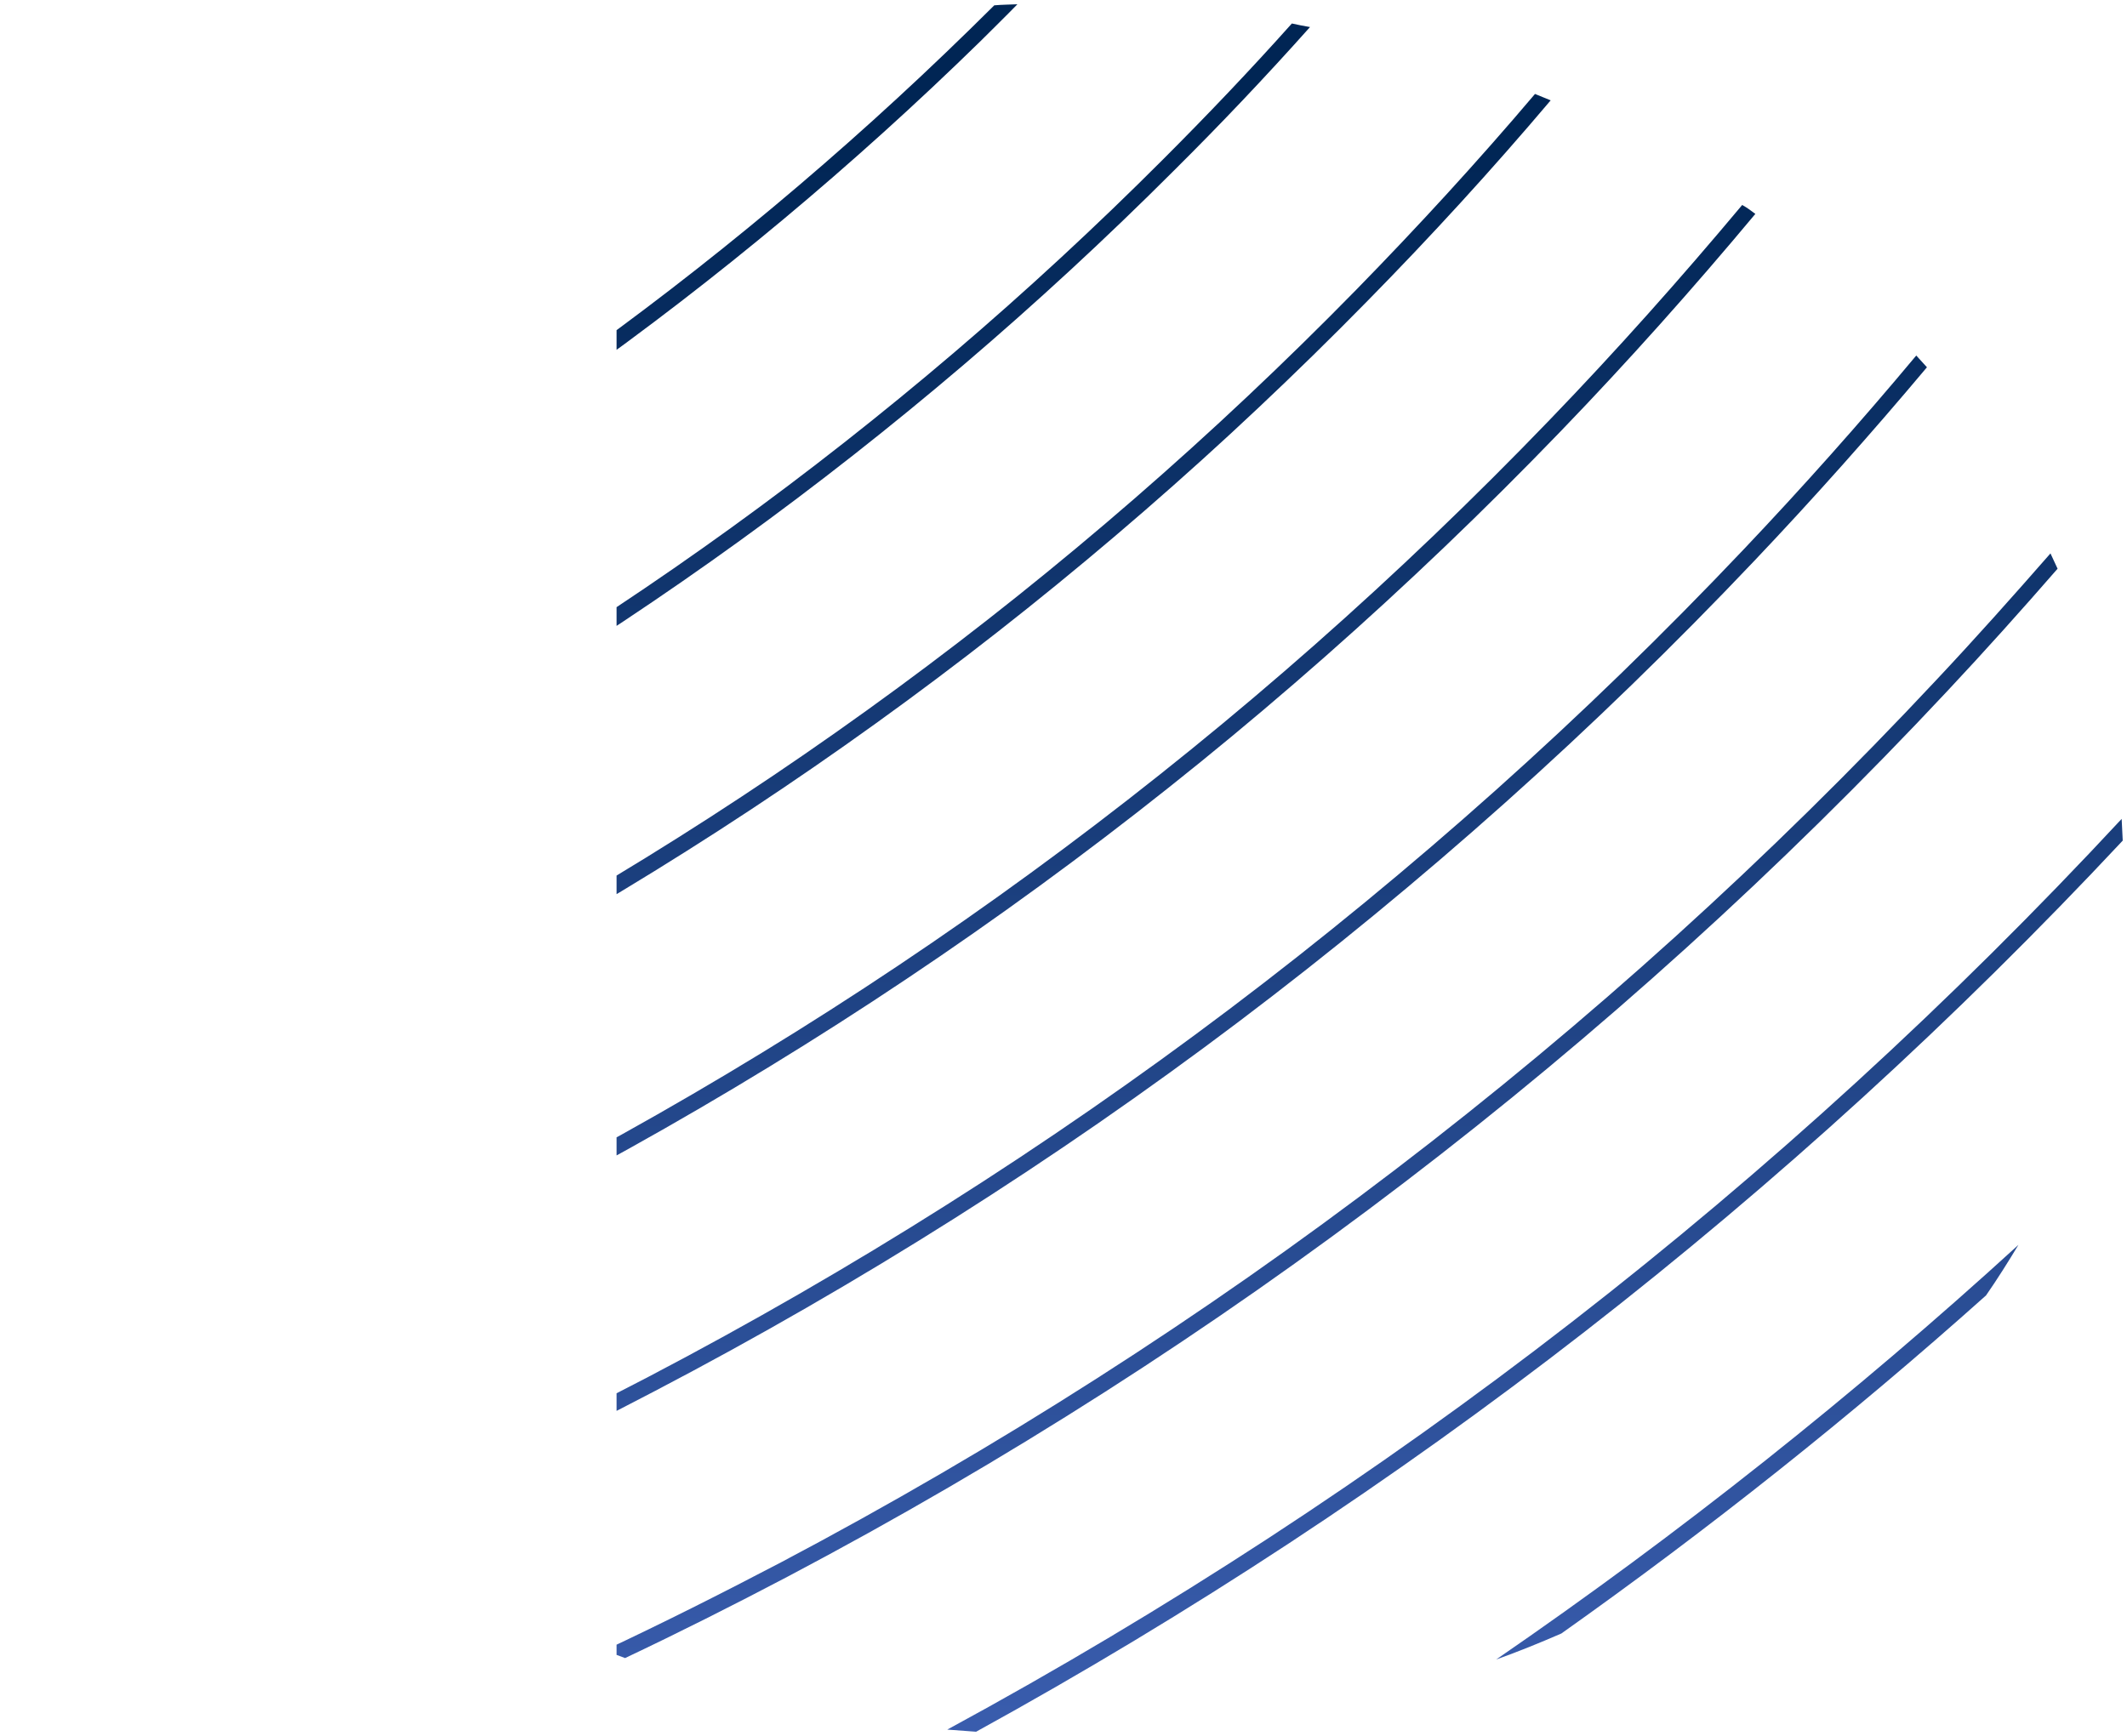
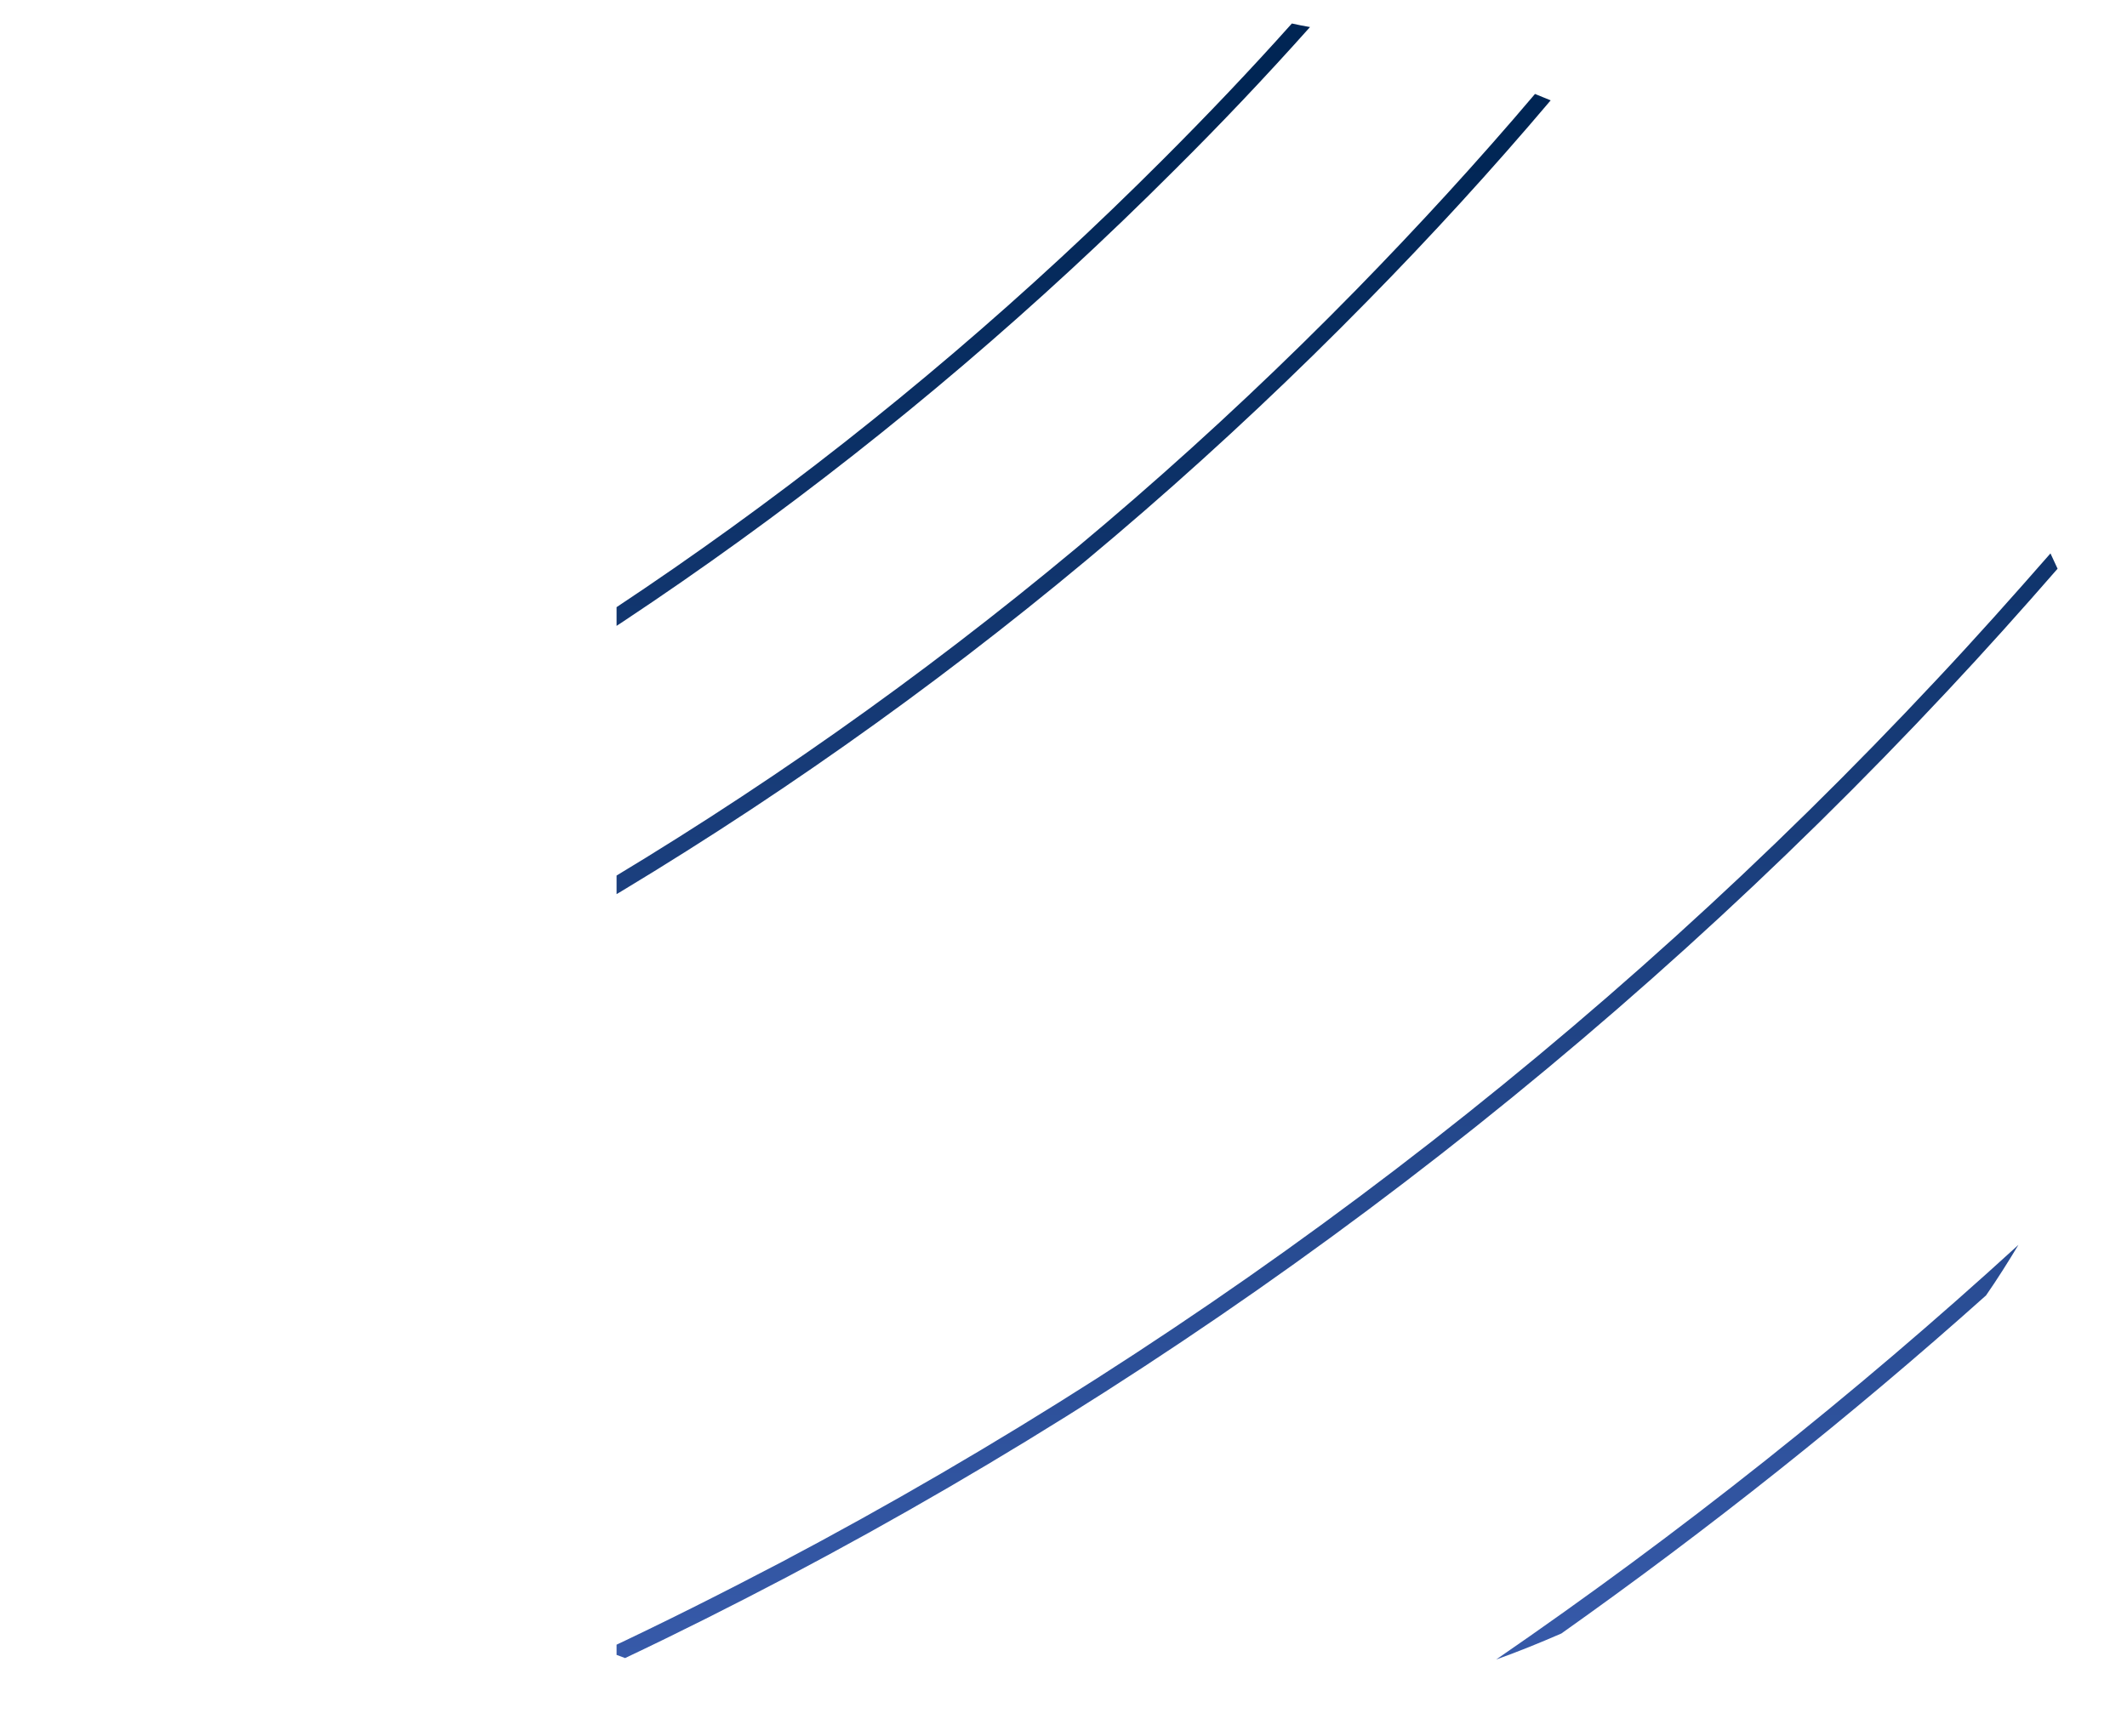
<svg xmlns="http://www.w3.org/2000/svg" xmlns:xlink="http://www.w3.org/1999/xlink" version="1.1" id="Layer_1" x="0px" y="0px" width="597.5px" height="487.8px" viewBox="0 0 597.5 487.8" style="enable-background:new 0 0 597.5 487.8;" xml:space="preserve">
  <style type="text/css">
	.st0{clip-path:url(#SVGID_00000000933850462118584200000014405206665665145258_);}
	.st1{fill:url(#SVGID_00000039820905665259349570000004354330293776215426_);}
	.st2{fill:url(#SVGID_00000041253736892811184060000004843707822309308038_);}
	.st3{fill:url(#SVGID_00000119812022442211211670000014686300834546367360_);}
	.st4{fill:url(#SVGID_00000110441497540831353450000004646733228769045380_);}
	.st5{fill:url(#SVGID_00000062154057772759388560000006599513871586122417_);}
	.st6{fill:url(#SVGID_00000096039539561894066220000013118244463023494541_);}
	.st7{fill:url(#SVGID_00000106132178265693184070000008483859497694051462_);}
	.st8{fill:url(#SVGID_00000003785225558612517840000015340328732252892322_);}
	.st9{fill:url(#SVGID_00000058588683077630518760000016318137915138482617_);}
	.st10{clip-path:url(#SVGID_00000103948146152220471590000007114801821292705946_);}
	.st11{fill:url(#SVGID_00000126293342121141328640000006658509603596085646_);}
	.st12{fill:url(#SVGID_00000170995714278964042430000016047960412503448205_);}
	.st13{fill:url(#SVGID_00000080181879471682598670000007578574490203042745_);}
	.st14{fill:url(#SVGID_00000113324157493639090600000001827094976354863269_);}
	.st15{fill:url(#SVGID_00000008869275988606881600000000718578311278839944_);}
	.st16{fill:url(#SVGID_00000127756477077075045730000018190264922074712992_);}
	.st17{fill:url(#SVGID_00000134232767398335690540000007622353428083857546_);}
	.st18{fill:url(#SVGID_00000047741009311752740530000014941024063554621841_);}
	.st19{fill:url(#SVGID_00000148619158824979328580000007384367349211769264_);}
	.st20{fill:url(#SVGID_00000178922689889502795040000017830128267626922410_);}
	.st21{fill:url(#SVGID_00000162353699455007651280000001002879613439518627_);}
	.st22{fill:url(#SVGID_00000161629322407861402700000003147824541104279692_);}
	.st23{clip-path:url(#SVGID_00000088840947013559901710000016343766153642178696_);}
	.st24{fill:url(#SVGID_00000085930250167925132010000018277081664785220016_);}
	.st25{fill:url(#SVGID_00000143593416492242743710000006804350600179812225_);}
	.st26{fill:url(#SVGID_00000173867733576886031570000007019863406294923923_);}
	.st27{fill:url(#SVGID_00000041982062017710137600000017360014689374336647_);}
	.st28{fill:url(#SVGID_00000093884145549385284360000005897792290802018177_);}
	.st29{fill:url(#SVGID_00000038391898983697722220000011495551265712904625_);}
	.st30{fill:url(#SVGID_00000101069044320031413170000004914803921049873588_);}
	
		.st31{clip-path:url(#SVGID_00000074432143958176063730000005681264964197642158_);fill:url(#SVGID_00000042699085683350920590000003612452201978412937_);}
	.st32{clip-path:url(#SVGID_00000041978024128122177880000005172004187036136891_);}
	.st33{fill:url(#SVGID_00000143608565843832695720000011941741815769513385_);}
	.st34{fill:url(#SVGID_00000120546101907504638320000003553291194189703614_);}
	.st35{fill:url(#SVGID_00000034785344843304657530000004507596455933557906_);}
	.st36{fill:url(#SVGID_00000152253874050320426420000008861351792381834669_);}
	.st37{fill:url(#SVGID_00000047032229656354866410000004818542853408096189_);}
	.st38{fill:url(#SVGID_00000065762888149639679770000012055022501328899988_);}
	.st39{fill:url(#SVGID_00000031198484731106757450000001534519652600833191_);}
	.st40{fill:url(#SVGID_00000152949992485353280810000004251367048147522727_);}
	.st41{fill:url(#SVGID_00000136411274761340582290000003299438755328560278_);}
	.st42{fill:url(#SVGID_00000150820057746106333540000010444071566116385188_);}
	.st43{fill:url(#SVGID_00000131333131167513470820000009018882615691163273_);}
	.st44{fill:url(#SVGID_00000005986837632016858010000014042353336045142200_);}
	.st45{clip-path:url(#SVGID_00000108291917816278319970000009163724412444525715_);}
	.st46{fill:url(#SVGID_00000139265287496084285490000016502471492049895572_);}
	.st47{fill:url(#SVGID_00000028287687139465947870000005341793100122888065_);}
	.st48{fill:url(#SVGID_00000074407209070384773630000005750596281466497713_);}
	.st49{fill:url(#SVGID_00000037656771000015994770000007360309254413091000_);}
	.st50{fill:url(#SVGID_00000124124826678414783250000012269242105126471345_);}
	.st51{fill:url(#SVGID_00000173870117324070346030000005223266040116012206_);}
	.st52{fill:url(#SVGID_00000122716453351836620530000010914237812812667278_);}
	.st53{fill:url(#SVGID_00000096025375444409802130000011643153901331393204_);}
	.st54{fill:url(#SVGID_00000060746573798761731320000013844962441684756411_);}
	.st55{fill:url(#SVGID_00000040536103020162834560000009786299602634421642_);}
	.st56{fill:url(#SVGID_00000159453150278645151850000002689400237136832425_);}
	.st57{clip-path:url(#SVGID_00000148642960913724538360000016354341102955779257_);}
	.st58{fill:url(#SVGID_00000119831469089439465620000006893146484435382452_);}
	.st59{fill:url(#SVGID_00000119808610366391726000000005346227466656801211_);}
	.st60{fill:url(#SVGID_00000157991310608285018410000015346714355624656771_);}
	.st61{fill:url(#SVGID_00000100341408879152938020000014173368174177278609_);}
	.st62{fill:url(#SVGID_00000019673708194825044280000010040131752536830082_);}
	.st63{fill:url(#SVGID_00000013180613640541930900000013928430075536104069_);}
	.st64{fill:url(#SVGID_00000117670479075997294400000013955332206970893729_);}
	.st65{fill:url(#SVGID_00000130618565938399717560000012769494596213987238_);}
	.st66{fill:url(#SVGID_00000070835952085826551610000008927561420949892514_);}
	.st67{fill:url(#SVGID_00000010307722388446962010000009003431900113108384_);}
	.st68{fill:url(#SVGID_00000093861615107136443650000017748399913674286212_);}
	.st69{fill:url(#SVGID_00000134970720481699751200000005507456631618487698_);}
	.st70{fill:url(#SVGID_00000151534851048912837230000007120495688568944279_);}
	.st71{fill:url(#SVGID_00000018197459277441541100000010947313341918420104_);}
	.st72{fill:url(#SVGID_00000142174494326269887940000011298404111769128605_);}
	.st73{fill:url(#SVGID_00000032650650636875842150000001372533741875007164_);}
	.st74{fill:url(#SVGID_00000095327581778834213820000010837531756639180714_);}
	.st75{fill:url(#SVGID_00000154392759360811911450000015072047639332125325_);}
	.st76{fill:url(#SVGID_00000011710264250698282280000013601646362240225977_);}
	.st77{fill:url(#SVGID_00000071528164320444061800000016913749237392494764_);}
	.st78{fill:url(#SVGID_00000139293595204521967680000015998435356037829254_);}
	.st79{fill:url(#SVGID_00000127012922154124392510000006047080807060647317_);}
	.st80{fill:url(#SVGID_00000086674056382350128480000016998785984078977186_);}
	.st81{fill:url(#SVGID_00000061462451189380631200000002989638591983181211_);}
	.st82{fill:url(#SVGID_00000045620399189995513860000006096220054947269032_);}
	.st83{fill:url(#SVGID_00000047045034853008744180000004928671025961892499_);}
	.st84{fill:url(#SVGID_00000039832787053078813780000005325855905437882757_);}
	.st85{fill:url(#SVGID_00000066496442574106158250000007427103819461209745_);}
	.st86{fill:url(#SVGID_00000078723204160062421960000007264193283373460907_);}
	.st87{fill:url(#SVGID_00000173119626698045145680000011671835248851814062_);}
	.st88{fill:url(#SVGID_00000124128269508967474710000014358567254125679539_);}
	.st89{fill:url(#SVGID_00000134231940582092717340000010784861936606673834_);}
	.st90{fill:url(#SVGID_00000135649105741236686970000009637607121423685819_);}
	.st91{fill:url(#SVGID_00000026135395522134214300000004003063949262175394_);}
	.st92{fill:url(#SVGID_00000072984899071856191130000006325702488701784203_);}
	.st93{fill:url(#SVGID_00000069357988168709001520000010340001446158685081_);}
	.st94{fill:url(#SVGID_00000163782875097664974680000009282688300682604693_);}
	.st95{fill:url(#SVGID_00000038400327216362086000000003829464092856915357_);}
	.st96{fill:url(#SVGID_00000051352912670049669770000000852315635964864936_);}
	.st97{fill:url(#SVGID_00000056395921416048359850000000064954019142909601_);}
	.st98{fill:url(#SVGID_00000152971319768766617280000011668718730127342015_);}
	.st99{fill:url(#SVGID_00000100373347788559830650000012144149287333684650_);}
	.st100{fill:url(#SVGID_00000168833469212424211580000007432845771983952314_);}
	.st101{fill:url(#SVGID_00000183208220551896817550000006515649006565574290_);}
	.st102{fill:url(#SVGID_00000100360075627724909490000013971995568103801265_);}
	.st103{fill:url(#SVGID_00000065072191478598326530000006048775216990618768_);}
	.st104{fill:url(#SVGID_00000038390537289304270010000007989897469009777583_);}
	.st105{fill:url(#SVGID_00000039129457155670979470000015728345053306010014_);}
	.st106{fill:url(#SVGID_00000090981922243857993960000004415716187262686134_);}
	.st107{fill:url(#SVGID_00000133525069754816107870000007500771549279350157_);}
	.st108{fill:url(#SVGID_00000118369350993809857240000002815269550692308127_);}
	.st109{fill:url(#SVGID_00000098199967860452893850000009052854172010710161_);}
	.st110{fill:url(#SVGID_00000029014949864665105270000013766002825182145932_);}
	.st111{fill:url(#SVGID_00000147186868377840604600000004409723285698704287_);}
	.st112{fill:url(#SVGID_00000149345372341281991150000018350934752959179176_);}
	.st113{fill:url(#SVGID_00000003787998722530073690000009427959691690554241_);}
	.st114{fill:url(#SVGID_00000145020994313272089520000010832301283920053181_);}
	.st115{fill:url(#SVGID_00000170986284936735987470000003612658187344227478_);}
	.st116{fill:url(#SVGID_00000068674238954482074740000002353575038634747012_);}
	.st117{fill:url(#SVGID_00000012469481024355355820000000997239778356245671_);}
	.st118{fill:url(#SVGID_00000173880981834052726050000013970465510783121590_);}
	.st119{fill:url(#SVGID_00000132090207413247985890000008727466612204151968_);}
	.st120{fill:url(#SVGID_00000171701372150602811410000003184263031602437773_);}
	.st121{fill:url(#SVGID_00000012436742281579766460000014849094109569188754_);}
	.st122{fill:url(#SVGID_00000073679643333084702380000002200266165720202657_);}
	.st123{fill:url(#SVGID_00000173853679013905588910000014829135183272600215_);}
	.st124{clip-path:url(#SVGID_00000155136657670711423660000007994199824710707588_);}
	.st125{fill:url(#SVGID_00000162347870532891562700000002343257452409586309_);}
	.st126{fill:url(#SVGID_00000121241884583957016220000008725559319218240141_);}
	.st127{fill:url(#SVGID_00000049207412158568880430000016703662662245709486_);}
	.st128{fill:url(#SVGID_00000013161847838563437720000010942132014726145471_);}
	.st129{fill:url(#SVGID_00000104667076864129367530000002757740579465331360_);}
	.st130{fill:url(#SVGID_00000040554236619894740930000000155459316288838839_);}
	.st131{fill:url(#SVGID_00000036965988040635178950000010508465618793305497_);}
	.st132{fill:url(#SVGID_00000167358683066595693100000012565894571805362845_);}
	.st133{fill:url(#SVGID_00000047030825478279069430000001556171434762008975_);}
	.st134{fill:url(#SVGID_00000094616835668462662270000010036755133706562961_);}
	.st135{fill:url(#SVGID_00000049900207690432257260000001439978374684231584_);}
	.st136{fill:url(#SVGID_00000070825952390924110770000014315059119378738327_);}
	.st137{fill:url(#SVGID_00000078025901091557264730000000484669945600941973_);}
	.st138{fill:url(#SVGID_00000062187950724212899820000016456269368660210604_);}
	.st139{fill:url(#SVGID_00000108299147662689131080000002882967886612184767_);}
	.st140{fill:url(#SVGID_00000047030865583899382650000010332736984978387338_);}
	.st141{fill:url(#SVGID_00000140011279436074001000000016243870717106104976_);}
	.st142{fill:url(#SVGID_00000047753885174809885640000013322852836615350202_);}
	.st143{fill:url(#SVGID_00000160897280797430336820000011334579264135386303_);}
	.st144{fill:url(#SVGID_00000127738675191358248630000015326711652680206485_);}
	.st145{fill:url(#SVGID_00000151510680098358162510000007807915567759786152_);}
	.st146{fill:url(#SVGID_00000168105772186856455020000000333745453282935485_);}
	.st147{fill:url(#SVGID_00000050643395876046013480000012011624227621152680_);}
	.st148{fill:url(#SVGID_00000024684409987519922730000018100201203413751983_);}
	.st149{fill:url(#SVGID_00000095340388135714150460000011732919200031854726_);}
	.st150{fill:url(#SVGID_00000176028464381594246640000011774568590068906138_);}
	.st151{fill:url(#SVGID_00000171694285788448108600000001253567577929193371_);}
	.st152{fill:url(#SVGID_00000059993764303248628560000001640235715650575755_);}
	.st153{fill:url(#SVGID_00000168832518663664775990000014073956377576431488_);}
	.st154{fill:url(#SVGID_00000086693140564773567770000016058803731104902291_);}
	.st155{fill:url(#SVGID_00000082331413051676198230000000322222500144264078_);}
	.st156{clip-path:url(#SVGID_00000013912840089879420300000011895829649182774148_);}
	.st157{fill:url(#SVGID_00000113329221793595492750000008000861948104537991_);}
	.st158{fill:url(#SVGID_00000016071328569890038480000004495398066342244241_);}
	.st159{fill:url(#SVGID_00000089570828901920206260000013921196084151397261_);}
	.st160{fill:url(#SVGID_00000031182181983104690760000016996077733448236960_);}
	.st161{fill:url(#SVGID_00000173845184093349722910000005660111609423014559_);}
	.st162{fill:url(#SVGID_00000029738627988416238840000002535799963436425894_);}
	.st163{fill:url(#SVGID_00000035501642693266015850000003717936990481898642_);}
	.st164{fill:url(#SVGID_00000138541998872131428540000010190880778829745843_);}
	.st165{fill:url(#SVGID_00000077317857888087182450000009268513167419584407_);}
	.st166{clip-path:url(#SVGID_00000142860008709679990120000001247913804055204524_);}
	.st167{fill:url(#SVGID_00000083768269726965033490000009770756211629389489_);}
	.st168{fill:url(#SVGID_00000033353676024322670010000010684861603277737904_);}
	.st169{fill:url(#SVGID_00000051366122093880001840000004227581495462961042_);}
	.st170{fill:url(#SVGID_00000080199282222284120740000017216277860160952732_);}
	.st171{fill:url(#SVGID_00000103265815539344087820000007574232057010993296_);}
	.st172{fill:url(#SVGID_00000101088740500975600220000012483064074624655794_);}
	.st173{fill:url(#SVGID_00000103951178270562382710000009463740734389637555_);}
	.st174{fill:url(#SVGID_00000124876024409621188480000013275013759919491227_);}
	.st175{fill:url(#SVGID_00000040565283919655158940000008788010010143306886_);}
	.st176{fill:url(#SVGID_00000043438860527171536650000002760438838254534562_);}
	.st177{fill:url(#SVGID_00000111181522036694833050000012026802985275269274_);}
	.st178{fill:url(#SVGID_00000066505759220128029970000014268514086162542248_);}
	.st179{clip-path:url(#SVGID_00000165235583578106715280000009983965951477322175_);}
	.st180{fill:url(#SVGID_00000014634035408319697950000004101884791420658328_);}
	.st181{fill:url(#SVGID_00000044147183413668672660000008380313848384622746_);}
	.st182{fill:url(#SVGID_00000016754762282207921370000008791605525632538803_);}
	.st183{fill:url(#SVGID_00000013898950581700828730000016483941264736921999_);}
	.st184{fill:url(#SVGID_00000042700748130088487130000005847683827012631435_);}
	.st185{fill:url(#SVGID_00000042703997835396084300000015850838950529694099_);}
	.st186{fill:url(#SVGID_00000029724274462335790820000018118082902413029818_);}
	
		.st187{clip-path:url(#SVGID_00000046337044055861869330000000179961122760002470_);fill:url(#SVGID_00000117662973519955606080000012032072867163626627_);}
	.st188{clip-path:url(#SVGID_00000155853733916203786070000014738079238418617223_);}
	.st189{fill:url(#SVGID_00000118371434578081915480000006435012599546939583_);}
	.st190{fill:url(#SVGID_00000171680263034368357920000016905681373944957101_);}
	.st191{fill:url(#SVGID_00000019668343328548910830000006711221674731902881_);}
	.st192{fill:url(#SVGID_00000162350232194286714560000000472019490632434824_);}
	.st193{fill:url(#SVGID_00000003100072258804951400000003809331186018258052_);}
	.st194{fill:url(#SVGID_00000075879016276831680120000016183142068876641964_);}
	.st195{fill:url(#SVGID_00000174569225669493786110000002988615093844880060_);}
	.st196{fill:url(#SVGID_00000071525928206979784890000008808641444748178865_);}
	.st197{fill:url(#SVGID_00000076602316962579861060000015018607535619671736_);}
	.st198{fill:url(#SVGID_00000141448587668006146340000017084032403513029823_);}
	.st199{fill:url(#SVGID_00000048496264647543363680000000322860181523510692_);}
	.st200{fill:url(#SVGID_00000152974907856686711810000015455784700707210428_);}
	.st201{clip-path:url(#SVGID_00000079461949359109394490000000871227621056967094_);}
	.st202{fill:url(#SVGID_00000103970295850852362690000008963206844844571553_);}
	.st203{fill:url(#SVGID_00000000938805843269771040000007977490114870551701_);}
	.st204{fill:url(#SVGID_00000051375199317999694390000012766649087815956107_);}
	.st205{fill:url(#SVGID_00000102520838313387850850000012877700721542745239_);}
	.st206{fill:url(#SVGID_00000114072199999263176070000007122039372287205278_);}
	.st207{fill:url(#SVGID_00000151508450302529355720000010461924352332563589_);}
	.st208{fill:url(#SVGID_00000033344486539294173350000016670538384375814572_);}
	.st209{fill:url(#SVGID_00000036935432125847448280000005062943273649380523_);}
	.st210{fill:url(#SVGID_00000154395751616304236260000000512461409053689786_);}
	.st211{fill:url(#SVGID_00000021822533562458196210000015064141975017895352_);}
	.st212{fill:url(#SVGID_00000168796502008996948220000009636518653901869726_);}
	.st213{clip-path:url(#SVGID_00000148639556788782472490000011196559033790062510_);}
	.st214{fill:url(#SVGID_00000104685237997478180290000012464061258941997245_);}
	.st215{fill:url(#SVGID_00000012452682845125458100000013683210267520162747_);}
	.st216{fill:url(#SVGID_00000085239129390755003230000000755385054971042742_);}
	.st217{fill:url(#SVGID_00000151535324782840460620000007119948744611998623_);}
	.st218{fill:url(#SVGID_00000110432048976043518730000016295142944673769118_);}
	.st219{fill:url(#SVGID_00000050626781019189925240000014735200342461402252_);}
	.st220{fill:url(#SVGID_00000144321713981988000980000001039269191559084474_);}
	.st221{fill:url(#SVGID_00000061463878223281805090000008472915772723496605_);}
	.st222{fill:url(#SVGID_00000132088397380178028980000016969723384550458014_);}
	.st223{fill:url(#SVGID_00000027606961763048574370000001716844771037249712_);}
	.st224{fill:url(#SVGID_00000033328373201080291750000017784802143490166957_);}
	.st225{fill:url(#SVGID_00000159435676586281204710000005999250153711682449_);}
	.st226{fill:url(#SVGID_00000026140123707430033310000003909077057295989410_);}
	.st227{fill:url(#SVGID_00000111898590567996938930000017191774684134116514_);}
	.st228{fill:url(#SVGID_00000003077738508774334860000001865211092192241536_);}
	.st229{fill:url(#SVGID_00000031909523798407514010000012233874600102879394_);}
	.st230{fill:url(#SVGID_00000163041553587913408840000003801200508727914654_);}
	.st231{fill:url(#SVGID_00000005964746855258030830000018318319743249293722_);}
	.st232{fill:url(#SVGID_00000045609820698349496150000016547836293039852457_);}
	.st233{fill:url(#SVGID_00000140016457546969491140000017268500157371075476_);}
	.st234{fill:url(#SVGID_00000158747154556591245650000006961839523243694992_);}
	.st235{fill:url(#SVGID_00000142143948689677313430000015628379347534720684_);}
	.st236{fill:url(#SVGID_00000031170963667337852950000011560635312913299367_);}
	.st237{fill:url(#SVGID_00000133504089644356340910000015828685757162472621_);}
	.st238{fill:url(#SVGID_00000125563822512993875100000013883549319714810516_);}
	.st239{fill:url(#SVGID_00000127738746552698041400000014489099319461289123_);}
	.st240{fill:url(#SVGID_00000049205110508979768060000001416143750258033567_);}
	.st241{fill:url(#SVGID_00000005950846201785490460000014125723805409988499_);}
	.st242{fill:url(#SVGID_00000129169757218091088730000011411934812146868646_);}
	.st243{fill:url(#SVGID_00000133497285605639242910000013577404092662608786_);}
	.st244{fill:url(#SVGID_00000060720051257404746890000003272343725374325413_);}
	.st245{fill:url(#SVGID_00000087404269746390786730000004260457616522466490_);}
	.st246{fill:url(#SVGID_00000122698651306923193160000009114594416747953081_);}
	.st247{fill:url(#SVGID_00000090271334987563034370000006402437879361578171_);}
	.st248{fill:url(#SVGID_00000057847971887849571010000016015754961445129865_);}
	.st249{fill:url(#SVGID_00000005234214542440092300000015866326433578562478_);}
	.st250{fill:url(#SVGID_00000070103860423803649260000000242466620002661791_);}
	.st251{fill:url(#SVGID_00000001660785323530467980000010562140625013690813_);}
	.st252{fill:url(#SVGID_00000053529199532540758910000005019181090997846656_);}
	.st253{fill:url(#SVGID_00000016058694548686506720000017064916821255637182_);}
	.st254{fill:url(#SVGID_00000129204305659908022630000013281320742882766237_);}
	.st255{fill:url(#SVGID_00000100378551729969577020000007071378609380520378_);}
	.st256{fill:url(#SVGID_00000142176246801060526850000005241955350426240667_);}
	.st257{fill:url(#SVGID_00000101069676559032975730000002446080914143093121_);}
	.st258{fill:url(#SVGID_00000127030832868705798900000000401213437754397351_);}
	.st259{fill:url(#SVGID_00000047052022683997255170000017262051826937608065_);}
	.st260{fill:url(#SVGID_00000023266167963474956120000000045457615296961430_);}
	.st261{fill:url(#SVGID_00000148628509319813963010000015978976120853113741_);}
	.st262{fill:url(#SVGID_00000100346447760370846440000002139300435365585086_);}
	.st263{fill:url(#SVGID_00000067929510122886647420000005360683523316964519_);}
	.st264{fill:url(#SVGID_00000129204490669320566160000011170619979777069502_);}
	.st265{fill:url(#SVGID_00000089537665113488182000000013469063155906405786_);}
	.st266{fill:url(#SVGID_00000109005203162667249690000009835438739219218560_);}
	.st267{fill:url(#SVGID_00000162336374785488943150000014885916043060555434_);}
	.st268{fill:url(#SVGID_00000179648039880962301740000017639575267427475586_);}
	.st269{fill:url(#SVGID_00000124851815314448896070000012555565064290902704_);}
	.st270{fill:url(#SVGID_00000026123860598289473660000015692285987299185575_);}
	.st271{fill:url(#SVGID_00000178177976252780708930000015170671369477158796_);}
	.st272{fill:url(#SVGID_00000129900195289991380050000016588247918294925737_);}
	.st273{fill:url(#SVGID_00000115495525774699626090000017279139124903452591_);}
	.st274{fill:url(#SVGID_00000034791727323162064390000003138074591145536670_);}
	.st275{fill:url(#SVGID_00000027603045156015928460000009045965831597874588_);}
	.st276{fill:url(#SVGID_00000071554901532011466690000016730264283567960963_);}
	.st277{fill:url(#SVGID_00000080184615042662546140000002184574562340522173_);}
	.st278{fill:url(#SVGID_00000100341558164544577370000010288345712213901706_);}
	.st279{fill:url(#SVGID_00000042725578803357082030000017137027518998333356_);}
	.st280{clip-path:url(#SVGID_00000105406024402564681840000009765190498932773562_);}
	.st281{fill:url(#SVGID_00000016048724991740644790000000807575496645079707_);}
	.st282{fill:url(#SVGID_00000126291238603000114870000006539479064465196450_);}
	.st283{fill:url(#SVGID_00000025427284625320174140000018016140586732659883_);}
	.st284{fill:url(#SVGID_00000102511049333261247980000002641286770235882658_);}
	.st285{fill:url(#SVGID_00000083793302524272557520000000864893571237491331_);}
	.st286{fill:url(#SVGID_00000106126155300906646720000010075463081151307167_);}
	.st287{fill:url(#SVGID_00000063620329853562682720000015821543018845356419_);}
	.st288{fill:url(#SVGID_00000098207649030830849720000016595754303951735450_);}
	.st289{fill:url(#SVGID_00000018224131611633377190000013122363722231904928_);}
	.st290{fill:url(#SVGID_00000051341652965285887060000000694524721613133467_);}
	.st291{fill:url(#SVGID_00000106131941416579621180000005452944112143062431_);}
	.st292{fill:url(#SVGID_00000026871663728698037490000006609644766897350535_);}
	.st293{fill:url(#SVGID_00000143612733800512563890000013450367885072608425_);}
	.st294{fill:url(#SVGID_00000044896039154512382280000014017696581148648583_);}
	.st295{fill:url(#SVGID_00000041991211568998007830000012225277714263439003_);}
	.st296{fill:url(#SVGID_00000099655894776446931250000017307788709050317187_);}
	.st297{fill:url(#SVGID_00000158010342799534706500000010770341378857889153_);}
	.st298{fill:url(#SVGID_00000140728584699025838030000005255071713707503259_);}
	.st299{fill:url(#SVGID_00000123417585177001913620000013418293564340875677_);}
	.st300{fill:url(#SVGID_00000013881497974743376140000016437464434795668128_);}
	.st301{fill:url(#SVGID_00000001635212551165876980000008273823441925797515_);}
	.st302{fill:url(#SVGID_00000033338093991286357070000012823487484133545144_);}
	.st303{fill:url(#SVGID_00000160881574208306332350000004830825830567045545_);}
	.st304{fill:url(#SVGID_00000106846887501961312670000002622021800718749113_);}
	.st305{fill:url(#SVGID_00000031175978536629322270000017802236110362422161_);}
	.st306{fill:url(#SVGID_00000120528839589912029310000017700952976302234535_);}
	.st307{fill:url(#SVGID_00000178907180551493001740000006128956284320745358_);}
	.st308{fill:url(#SVGID_00000016059732405399089490000001832738508120431775_);}
	.st309{fill:url(#SVGID_00000097496910543612880450000009811795187522461069_);}
	.st310{fill:url(#SVGID_00000064335563876982527540000009875790202448146065_);}
	.st311{fill:url(#SVGID_00000044143943605136883120000008363449225082086813_);}
	.st312{clip-path:url(#SVGID_00000074430250132562983150000015613996533692225416_);}
	.st313{fill:url(#SVGID_00000070081329700404335890000018011389676229189252_);}
	.st314{fill:url(#SVGID_00000103258543144041668140000004466552204397324981_);}
	.st315{fill:url(#SVGID_00000111179308697948124510000003856976768170645418_);}
	.st316{fill:url(#SVGID_00000062193309505753714680000012321991608112338360_);}
	.st317{fill:url(#SVGID_00000023249075593035284470000011442258178176444862_);}
	.st318{fill:url(#SVGID_00000135652124462138281650000002702404104281191813_);}
	.st319{fill:url(#SVGID_00000013915128508692613370000012175084940362972845_);}
	.st320{fill:url(#SVGID_00000152948750161212907860000000034504206402519455_);}
	.st321{fill:url(#SVGID_00000051345642283540079540000008354845168396815033_);}
	.st322{clip-path:url(#SVGID_00000128467112451872376140000010222802895399465880_);}
	.st323{fill:url(#SVGID_00000082337066855822777200000018179822937638336906_);}
	.st324{fill:url(#SVGID_00000021108110346147789390000017303073410236352187_);}
	.st325{fill:url(#SVGID_00000171720331357496862490000013254898155643191743_);}
	.st326{fill:url(#SVGID_00000159444380434878491690000012583709081617107332_);}
	.st327{fill:url(#SVGID_00000041268082998991445710000016716643117101478784_);}
	.st328{fill:url(#SVGID_00000033357647144838673080000005410976030710273686_);}
	.st329{fill:url(#SVGID_00000031911265249065668010000013794754899458396847_);}
	.st330{fill:url(#SVGID_00000032622989075815095170000008088293844792873143_);}
	.st331{fill:url(#SVGID_00000030453030657841909660000000713691166998054071_);}
	.st332{fill:url(#SVGID_00000167359028788353428190000013192475079631882912_);}
	.st333{fill:url(#SVGID_00000147900394444099679070000015585990088323677353_);}
	.st334{fill:url(#SVGID_00000074420255771109536760000009553672452622708667_);}
	.st335{clip-path:url(#SVGID_00000000194109345918724960000016418389460177793715_);}
	.st336{fill:url(#SVGID_00000119796204875745406920000000543584951189548432_);}
	.st337{fill:url(#SVGID_00000085964583840469493680000017375779090196128146_);}
	.st338{fill:url(#SVGID_00000047059507325817998580000005023044065829991849_);}
	.st339{fill:url(#SVGID_00000090973113356444177250000008905066340166013591_);}
	.st340{fill:url(#SVGID_00000085225723963590806860000010761169206094130085_);}
	.st341{fill:url(#SVGID_00000103257328441159930690000009136254684520040091_);}
	.st342{fill:url(#SVGID_00000106869928434971000820000010081696313909556411_);}
	
		.st343{clip-path:url(#SVGID_00000100371492116357153150000015415986521251298486_);fill:url(#SVGID_00000061453035105126338870000001756967442535639975_);}
	.st344{clip-path:url(#SVGID_00000001641399120063601530000017501200705091569043_);}
	.st345{fill:url(#SVGID_00000010997270732635073470000017854059365249481910_);}
	.st346{fill:url(#SVGID_00000173841843145797409470000013578679773290347672_);}
	.st347{fill:url(#SVGID_00000013171376243753395120000004155079463772582290_);}
	.st348{fill:url(#SVGID_00000073689798224969527650000014943655405386447007_);}
	.st349{fill:url(#SVGID_00000183930661453692602860000008430164739308041375_);}
	.st350{fill:url(#SVGID_00000054239099841530472340000011808288510817804422_);}
	.st351{fill:url(#SVGID_00000165917848597626451990000015606570851079288465_);}
	.st352{fill:url(#SVGID_00000072272242219315847330000006132085509953449347_);}
	.st353{fill:url(#SVGID_00000170256957738592984040000017020087468704113803_);}
	.st354{fill:url(#SVGID_00000077286857166297913980000011870425526861100199_);}
	.st355{fill:url(#SVGID_00000083073855019352021450000016817611935302234556_);}
	.st356{fill:url(#SVGID_00000146492435971642998950000003288885097069536929_);}
	.st357{clip-path:url(#SVGID_00000008112610818096215360000015341410834342932633_);}
	.st358{fill:url(#SVGID_00000103979424540760855980000010680209096615139518_);}
	.st359{fill:url(#SVGID_00000014614237939465361340000012501890843899881363_);}
	.st360{fill:url(#SVGID_00000096041583650111409990000000942698103072470695_);}
	.st361{fill:url(#SVGID_00000056407693399027996420000006199586622943002009_);}
	.st362{fill:url(#SVGID_00000058556042749006065510000002361391238190296456_);}
	.st363{fill:url(#SVGID_00000019662531358683144660000011756400288693680828_);}
	.st364{fill:url(#SVGID_00000181085818924805836580000004309971500585105588_);}
	.st365{fill:url(#SVGID_00000030466534303697653770000002931934218118473114_);}
	.st366{fill:url(#SVGID_00000143608832175095811330000000165339804001204615_);}
	.st367{fill:url(#SVGID_00000075123004934572046300000012155725643055456182_);}
	.st368{fill:url(#SVGID_00000110435106633201681970000016505980071572843657_);}
	.st369{clip-path:url(#SVGID_00000065768337798642079290000016351662267709373323_);}
	.st370{fill:url(#SVGID_00000101796207403098077280000004482189723681822908_);}
	.st371{fill:url(#SVGID_00000005238975067151228610000011309169927008361659_);}
	.st372{fill:url(#SVGID_00000059271774125757346500000003663116400412217016_);}
	.st373{fill:url(#SVGID_00000018958193476734149930000016792430406502569403_);}
	.st374{fill:url(#SVGID_00000005250986963498099420000013697428070685560990_);}
	.st375{fill:url(#SVGID_00000050657741537381166570000015099054675981652610_);}
	.st376{fill:url(#SVGID_00000091015131244572369830000001845487354974608308_);}
	.st377{fill:url(#SVGID_00000044162909049760973730000010728657652023224709_);}
	.st378{fill:url(#SVGID_00000172427621105948655040000004878733832675156664_);}
	.st379{fill:url(#SVGID_00000183230988562655657490000001319746667109236355_);}
	.st380{fill:url(#SVGID_00000154392053946614709230000000377503194549002936_);}
	.st381{fill:url(#SVGID_00000021838646421479062920000011085387474206285991_);}
	.st382{fill:url(#SVGID_00000159448175152550512840000014301160456759981455_);}
	.st383{fill:url(#SVGID_00000011000453188176885000000012540021155147839420_);}
	.st384{fill:url(#SVGID_00000105413181560411372190000012990615474620135046_);}
	.st385{fill:url(#SVGID_00000154422100071966617720000003475268417682794889_);}
	.st386{fill:url(#SVGID_00000136379873294723894360000001468646684155545275_);}
	.st387{fill:url(#SVGID_00000159459088810382273420000001450490834806057378_);}
	.st388{fill:url(#SVGID_00000146478245321550421480000000289924477174367369_);}
	.st389{fill:url(#SVGID_00000052810579991067295570000000623033426707659173_);}
	.st390{fill:url(#SVGID_00000044863364702042975470000000162856856221045137_);}
	.st391{fill:url(#SVGID_00000062883596760178470440000017887334172673438618_);}
	.st392{fill:url(#SVGID_00000116916563074543898990000008018505984604317356_);}
	.st393{fill:url(#SVGID_00000077318973138344870610000001725465584988710019_);}
	.st394{fill:url(#SVGID_00000113330132866228539420000013143223980324924318_);}
	.st395{fill:url(#SVGID_00000049912572861014532790000005296143578221588649_);}
	.st396{fill:url(#SVGID_00000132778683549227798630000005169198969575907727_);}
	.st397{fill:url(#SVGID_00000055707277572321955740000005794301678633618063_);}
	.st398{fill:url(#SVGID_00000064316146077811823680000012667824279910549422_);}
	.st399{fill:url(#SVGID_00000173142543582107076050000014855128292994260654_);}
	.st400{fill:url(#SVGID_00000165932705657756641020000017279528764563433641_);}
	.st401{fill:url(#SVGID_00000074421700823271884680000017054664118846750620_);}
	.st402{fill:url(#SVGID_00000126317074602235810410000005130595061605431708_);}
	.st403{fill:url(#SVGID_00000129886237221185976540000006636597412601497270_);}
	.st404{fill:url(#SVGID_00000063624955471879927200000006051660339184168351_);}
	.st405{fill:url(#SVGID_00000131335326655410774530000012972371237450317730_);}
	.st406{fill:url(#SVGID_00000076595936450089758990000014546271661091983756_);}
	.st407{fill:url(#SVGID_00000174581413025266219190000010655204325605898631_);}
	.st408{fill:url(#SVGID_00000132058729458677738750000008752232868257347986_);}
	.st409{fill:url(#SVGID_00000160877307828433233800000011372482771129359270_);}
	.st410{fill:url(#SVGID_00000047028858464965995270000018289917100789418114_);}
	.st411{fill:url(#SVGID_00000128482835956278262270000004287721835327961473_);}
	.st412{fill:url(#SVGID_00000081629476019263159710000013321679904121370805_);}
	.st413{fill:url(#SVGID_00000085215423545507820700000001821476893390960021_);}
	.st414{fill:url(#SVGID_00000090977277399851818770000017781437345385258169_);}
	.st415{fill:url(#SVGID_00000119098926400343685020000008504015969409795750_);}
	.st416{fill:url(#SVGID_00000066510130642267819520000014051680194639749251_);}
	.st417{fill:url(#SVGID_00000013888057789743654030000012533684613495771265_);}
	.st418{fill:url(#SVGID_00000059302992378784281570000012092081684233362367_);}
	.st419{fill:url(#SVGID_00000113347608624343045920000001655087724097280649_);}
	.st420{fill:url(#SVGID_00000129927573015428951100000016587521232506945155_);}
	.st421{fill:url(#SVGID_00000056385139355372173990000003348058477307424671_);}
	.st422{fill:url(#SVGID_00000065074656973234504310000004202118080851741362_);}
	.st423{fill:url(#SVGID_00000062152576106279331940000009394428329093919141_);}
	.st424{fill:url(#SVGID_00000002365843743252403590000005123481769861827767_);}
	.st425{fill:url(#SVGID_00000171682989613884618330000001743989550089985977_);}
	.st426{fill:url(#SVGID_00000173156409487073350860000000998890057863031199_);}
	.st427{fill:url(#SVGID_00000152956903605069864820000011143041588717851287_);}
	.st428{fill:url(#SVGID_00000154397563780349134990000002343256937153381270_);}
	.st429{fill:url(#SVGID_00000081617984993379446580000002480412792461403787_);}
	.st430{fill:url(#SVGID_00000112610544765839068510000003826627112948810687_);}
	.st431{fill:url(#SVGID_00000005968852275568034030000002190422681088855998_);}
	.st432{fill:url(#SVGID_00000033356341502350869470000000551823880554483873_);}
	.st433{fill:url(#SVGID_00000076604081425813920720000008306374417456205740_);}
	.st434{fill:url(#SVGID_00000143603853570218964270000003030497680296835974_);}
	.st435{fill:url(#SVGID_00000059997221783696149510000005381836326648429469_);}
	.st436{clip-path:url(#SVGID_00000111914434630706529970000013355012654153722279_);}
	.st437{fill:url(#SVGID_00000142892628364350426280000004459995906932533909_);}
	.st438{fill:url(#SVGID_00000162318855828702434090000005226324024082114192_);}
	.st439{fill:url(#SVGID_00000026163450659449025500000004798210156582112945_);}
	.st440{fill:url(#SVGID_00000019668023809126546400000003495923167544063889_);}
	.st441{fill:url(#SVGID_00000045619673205324846820000008802369200881307814_);}
	.st442{fill:url(#SVGID_00000099631240762879283770000005747747221992894858_);}
	.st443{fill:url(#SVGID_00000097464999805052030820000005275980768183718806_);}
	.st444{fill:url(#SVGID_00000001636485010087004760000009755255773466919102_);}
	.st445{fill:url(#SVGID_00000079448565394528452760000012844494676917542826_);}
	.st446{fill:url(#SVGID_00000028289505340174461620000003026561341097443769_);}
	.st447{fill:url(#SVGID_00000048496473202924468470000008431278047864207027_);}
	.st448{fill:url(#SVGID_00000137110746204997713520000018248891807502943133_);}
	.st449{fill:url(#SVGID_00000090985384916603216940000014166396212394586289_);}
	.st450{fill:url(#SVGID_00000118397954877833845880000014508980760829440187_);}
	.st451{fill:url(#SVGID_00000110443881934122563260000009304140744088304287_);}
	.st452{fill:url(#SVGID_00000115500416918513070140000003949437993514394803_);}
	.st453{fill:url(#SVGID_00000028293898868751668510000002043825877452241034_);}
	.st454{fill:url(#SVGID_00000174604427686221791260000015486447268505817507_);}
	.st455{fill:url(#SVGID_00000030446409775816081160000002448571980427709886_);}
	.st456{fill:url(#SVGID_00000116933687764937560890000012611828509789064080_);}
	.st457{fill:url(#SVGID_00000044136100551226961380000000184892506933877899_);}
	.st458{fill:url(#SVGID_00000166673955755368388620000016502228683176735155_);}
	.st459{fill:url(#SVGID_00000121266439207712121990000007027616519093132416_);}
	.st460{fill:url(#SVGID_00000161592416946103208670000017809793416438187187_);}
	.st461{fill:url(#SVGID_00000097464634036905089550000017905197408415023540_);}
	.st462{fill:url(#SVGID_00000137832824810178955620000008464235361605644181_);}
	.st463{fill:url(#SVGID_00000023266117870885620200000000121966375750168978_);}
	.st464{fill:url(#SVGID_00000181802236019779364090000002953119633505915557_);}
	.st465{fill:url(#SVGID_00000151545018264200681490000012099716833776668091_);}
	.st466{fill:url(#SVGID_00000147185500535186477450000004747343390015295912_);}
	.st467{fill:url(#SVGID_00000158002017467368507640000000936496640345083030_);}
	.st468{clip-path:url(#SVGID_00000159450944444611328150000009516182617875789714_);}
	.st469{fill:url(#SVGID_00000003091824420519421310000012582268900068200599_);}
	.st470{fill:url(#SVGID_00000160181818958436102100000009343723316303199623_);}
	.st471{fill:url(#SVGID_00000027565503458006070340000003892792288487018420_);}
	.st472{fill:url(#SVGID_00000134952186992719890760000005473456603487538609_);}
	.st473{fill:url(#SVGID_00000056410404104633207290000018224895389599826049_);}
	.st474{fill:url(#SVGID_00000049191467904004324980000006884609159934778267_);}
	.st475{fill:url(#SVGID_00000155834811848109812280000016767655912842424969_);}
	.st476{fill:url(#SVGID_00000071540530767566447100000010130724916875599802_);}
	.st477{fill:url(#SVGID_00000108301518008502888330000013407994735623320743_);}
	.st478{clip-path:url(#SVGID_00000135680313765308521980000005206087580367097789_);}
	.st479{fill:url(#SVGID_00000140700011489466129130000016006918491837517483_);}
	.st480{fill:url(#SVGID_00000003098899008532264690000000620119106634425003_);}
	.st481{fill:url(#SVGID_00000168089168682254967920000017692312741268359558_);}
	.st482{fill:url(#SVGID_00000061436447972675543080000008013698455467964298_);}
	.st483{fill:url(#SVGID_00000170965742793830289680000012800389051138768257_);}
	.st484{fill:url(#SVGID_00000113352813967970541750000012190522156802802570_);}
	.st485{fill:url(#SVGID_00000026884565902347627490000003732392421861278343_);}
	.st486{fill:url(#SVGID_00000162334003031955169270000011613117864338774424_);}
	.st487{fill:url(#SVGID_00000004519808022642933570000003839017599384414857_);}
	.st488{fill:url(#SVGID_00000038403733394855200330000017777601602445401502_);}
	.st489{fill:url(#SVGID_00000045617911142778096520000000634893678438949291_);}
	.st490{fill:url(#SVGID_00000109729706946604296150000006623417691188364175_);}
	.st491{clip-path:url(#SVGID_00000158009046937656091260000004599915260406173861_);}
	.st492{fill:url(#SVGID_00000024701092313193174590000015932556615400492221_);}
	.st493{fill:url(#SVGID_00000140724361207527911930000013302631629949640325_);}
	.st494{fill:url(#SVGID_00000183932065341578065360000002246720072538073006_);}
	.st495{fill:url(#SVGID_00000128482474345849313490000001040119716197533336_);}
	.st496{fill:url(#SVGID_00000116952399209350761040000004752397969510884504_);}
	.st497{fill:url(#SVGID_00000075125142889385737480000005814217177784383371_);}
	.st498{fill:url(#SVGID_00000097492589769522302450000009801491028955024002_);}
	
		.st499{clip-path:url(#SVGID_00000016786348341356405770000015583247088709981597_);fill:url(#SVGID_00000036947438228785939270000007758870095802751384_);}
	.st500{clip-path:url(#SVGID_00000113325212791736970190000014283385235953604237_);}
	.st501{fill:url(#SVGID_00000078735119376956309520000009678265855492326333_);}
	.st502{fill:url(#SVGID_00000007411363550350512960000005774020694581132680_);}
	.st503{fill:url(#SVGID_00000125604298385158264040000016421455532392690618_);}
	.st504{fill:url(#SVGID_00000021832776345724654020000012955175184564915841_);}
	.st505{fill:url(#SVGID_00000180349941314562601000000005585720011765665684_);}
	.st506{fill:url(#SVGID_00000154400530713796693430000003077776930098842795_);}
	.st507{fill:url(#SVGID_00000068673712386385889360000004008078958284125832_);}
	.st508{fill:url(#SVGID_00000145756587737577529400000010015064797813120187_);}
	.st509{fill:url(#SVGID_00000049920707564307316910000014045209551276669607_);}
	.st510{fill:url(#SVGID_00000109726302113516158180000012175857904809261203_);}
	.st511{fill:url(#SVGID_00000148646585299270699810000012698532146566299836_);}
	.st512{fill:url(#SVGID_00000009565385145164235520000004769372872605433739_);}
	.st513{clip-path:url(#SVGID_00000143618998026222741070000006968999572898527397_);}
	.st514{fill:url(#SVGID_00000111882692787397464610000006847720366066128062_);}
	.st515{fill:url(#SVGID_00000052096657146182935130000008251404818011903652_);}
	.st516{fill:url(#SVGID_00000085210171051255667650000003226176721841177997_);}
	.st517{fill:url(#SVGID_00000165210338059427503530000009174826184305968807_);}
	.st518{fill:url(#SVGID_00000099653974924880115270000009476134929738091662_);}
	.st519{fill:url(#SVGID_00000165229215719944981620000002348816789827086001_);}
	.st520{fill:url(#SVGID_00000044142424320350345640000016143712406331088032_);}
	.st521{fill:url(#SVGID_00000034088724309324206900000007482848833991981997_);}
	.st522{fill:url(#SVGID_00000145770429032942133380000004188642681880607115_);}
	.st523{fill:url(#SVGID_00000178195428825385470160000007142958440465270671_);}
	.st524{fill:url(#SVGID_00000150787215906557702990000017617868862592728762_);}
	.st525{clip-path:url(#SVGID_00000101802644834944756610000017107148413638073273_);}
	.st526{fill:url(#SVGID_00000072976731469568570590000014138676470304675229_);}
	.st527{fill:url(#SVGID_00000126284505597622424010000005797079320399220926_);}
	.st528{fill:url(#SVGID_00000165203253746247002240000004750507128781052087_);}
	.st529{fill:url(#SVGID_00000083806334088377345060000006778760136579176087_);}
	.st530{fill:url(#SVGID_00000005246974636579583100000010525017389960326278_);}
	.st531{fill:url(#SVGID_00000117644507671107217140000003103123829110424195_);}
	.st532{fill:url(#SVGID_00000063603101066610382520000014756340669566175166_);}
	.st533{fill:url(#SVGID_00000040558168778315585840000008927932044298028162_);}
	.st534{fill:url(#SVGID_00000087378000126326040850000005946556629369991861_);}
	.st535{fill:url(#SVGID_00000095300353319282248310000017027731090934156209_);}
	.st536{fill:url(#SVGID_00000043419377972959601970000007259789289787443593_);}
	.st537{fill:url(#SVGID_00000096758341847879109130000005719938943384189877_);}
	.st538{fill:url(#SVGID_00000147899769460086654940000005804172269012360090_);}
	.st539{fill:url(#SVGID_00000147908195660431411590000014746197319980675735_);}
	.st540{fill:url(#SVGID_00000173851977782640976090000002714755261218006201_);}
	.st541{fill:url(#SVGID_00000114779906812530827170000009554389594865412770_);}
	.st542{fill:url(#SVGID_00000176765152096311738730000013474759500036507785_);}
	.st543{fill:url(#SVGID_00000109732265560887669610000018400026298193355660_);}
	.st544{fill:url(#SVGID_00000000909758261186737430000002119615913472415928_);}
	.st545{fill:url(#SVGID_00000137089925635255800340000016920643179203304099_);}
	.st546{fill:url(#SVGID_00000136372717398812557010000010039177748581001113_);}
	.st547{fill:url(#SVGID_00000087396056350960520720000002077739056014145964_);}
	.st548{fill:url(#SVGID_00000182485867178917599020000017815975722810524347_);}
	.st549{fill:url(#SVGID_00000029014648824819563720000015341794146236538019_);}
	.st550{fill:url(#SVGID_00000103958614892781245730000006335137168037188255_);}
	.st551{fill:url(#SVGID_00000120525738360723176350000001369744825760233384_);}
	.st552{fill:url(#SVGID_00000101096492293733016600000003116909381650183613_);}
	.st553{fill:url(#SVGID_00000060005574426550807030000003012750951976919742_);}
	.st554{fill:url(#SVGID_00000088094797133730944980000013340998629843576962_);}
	.st555{fill:url(#SVGID_00000096045158677505687430000010225978934537210006_);}
	.st556{fill:url(#SVGID_00000007427247516542014690000002968293027291616690_);}
	.st557{fill:url(#SVGID_00000022533545214413216990000016040814523778872493_);}
	.st558{fill:url(#SVGID_00000033337623189048340390000008589523344488487090_);}
	.st559{fill:url(#SVGID_00000134223297687940493070000015965242874903538597_);}
	.st560{fill:url(#SVGID_00000008852186028015147830000005486202585915434429_);}
	.st561{fill:url(#SVGID_00000082329590383909067800000002720487323169776056_);}
	.st562{fill:url(#SVGID_00000140702619682859334690000013014797624796215171_);}
	.st563{fill:url(#SVGID_00000005955777719279698780000007317264780330632862_);}
	.st564{fill:url(#SVGID_00000123403003105834917300000018362097170437297542_);}
	.st565{fill:url(#SVGID_00000057842884293542657570000017828878126537416087_);}
	.st566{fill:url(#SVGID_00000167355992536087466650000016244992050846869423_);}
	.st567{fill:url(#SVGID_00000112627554938698020930000010920908187693993886_);}
	.st568{fill:url(#SVGID_00000048502624190780172700000002661510548592335544_);}
	.st569{fill:url(#SVGID_00000181065973479789639460000010457602969327444659_);}
	.st570{fill:url(#SVGID_00000172418919120067150440000013315423115151964056_);}
	.st571{fill:url(#SVGID_00000172430506299534081080000016757120000101452969_);}
	.st572{fill:url(#SVGID_00000178926376568391458820000001322084962578013867_);}
	.st573{fill:url(#SVGID_00000120550251659823427250000003203671070145212075_);}
	.st574{fill:url(#SVGID_00000150787145150342369980000006965674843811506080_);}
	.st575{fill:url(#SVGID_00000016791708719320760540000015738728483006374799_);}
	.st576{fill:url(#SVGID_00000158711202960501054540000009293371219883312052_);}
	.st577{fill:url(#SVGID_00000075860990083786181020000001344072816958393231_);}
	.st578{fill:url(#SVGID_00000063631206013565272910000001616648112711656846_);}
	.st579{fill:url(#SVGID_00000123430385853555764470000010015862528061190040_);}
	.st580{fill:url(#SVGID_00000147197211737676829200000016864094812867867064_);}
	.st581{fill:url(#SVGID_00000041981741381139566120000010487090566712763569_);}
	.st582{fill:url(#SVGID_00000144304578111590175870000011849593317834755247_);}
	.st583{fill:url(#SVGID_00000052825732053257216720000013412158021206847150_);}
	.st584{fill:url(#SVGID_00000134242292697561494740000000403194375242694807_);}
	.st585{fill:url(#SVGID_00000079461120410289413450000006736570589699415951_);}
	.st586{fill:url(#SVGID_00000082357382979284214470000016278041060520238245_);}
	.st587{fill:url(#SVGID_00000162328604755914062710000000506891653836085147_);}
	.st588{fill:url(#SVGID_00000136413570078704952040000001796228970638745729_);}
	.st589{fill:url(#SVGID_00000013181444508386241000000005078371505582168715_);}
	.st590{fill:url(#SVGID_00000063614577660052647550000018052399043029370813_);}
	.st591{fill:url(#SVGID_00000133522888806066818220000017607452814625770675_);}
	.st592{clip-path:url(#SVGID_00000088111752014355612820000016393091980059608224_);}
	.st593{fill:url(#SVGID_00000080895633933447858100000016788721293444865420_);}
	.st594{fill:url(#SVGID_00000085943857184231581300000015757936188287693999_);}
	.st595{fill:url(#SVGID_00000020383861847351955170000016662033057089990068_);}
	.st596{fill:url(#SVGID_00000070103323868835802910000005459410588946109607_);}
	.st597{fill:url(#SVGID_00000002353707356008100470000010906328398644431754_);}
	.st598{fill:url(#SVGID_00000083050457175278350100000000328822435258371200_);}
	.st599{fill:url(#SVGID_00000168079007390915765710000004182603891377040780_);}
	.st600{fill:url(#SVGID_00000098192090827340406250000007026584448038942337_);}
	.st601{fill:url(#SVGID_00000123404277383090387600000000968865048140624799_);}
	.st602{fill:url(#SVGID_00000127012805958420580730000015952880030648538265_);}
	.st603{fill:url(#SVGID_00000036937514676106567480000009799315617011139772_);}
	.st604{fill:url(#SVGID_00000140701674259450623700000011678525715861304983_);}
	.st605{fill:url(#SVGID_00000012467307436985509120000017511759800114174603_);}
	.st606{fill:url(#SVGID_00000075154912542322218330000010555854270071757240_);}
	.st607{fill:url(#SVGID_00000083798726582142250970000004340530315895250860_);}
	.st608{fill:url(#SVGID_00000178189691706203942310000015479052941550873512_);}
	.st609{fill:url(#SVGID_00000077296286971732828760000006543960047929010870_);}
	.st610{fill:url(#SVGID_00000135669018211696400170000015405088688232629653_);}
	.st611{fill:url(#SVGID_00000016060962507546945530000009208694531020252599_);}
	.st612{fill:url(#SVGID_00000098185097391593557450000015044023059001340818_);}
	.st613{fill:url(#SVGID_00000010311798268844000410000007826422408062243239_);}
	.st614{fill:url(#SVGID_00000079468321639933742520000013127530485630703504_);}
	.st615{fill:url(#SVGID_00000115499399288420365240000010083042946567324568_);}
	.st616{fill:url(#SVGID_00000170959292209945329000000005365701228172332734_);}
	.st617{fill:url(#SVGID_00000179642985537871509700000008811029729795496086_);}
	.st618{fill:url(#SVGID_00000136401191013397784120000011103581323881482429_);}
	.st619{fill:url(#SVGID_00000031179184559083598500000004025065395567755409_);}
	.st620{fill:url(#SVGID_00000136408459545725852020000012865757523320241306_);}
	.st621{fill:url(#SVGID_00000053522721540150482330000006530278748659918209_);}
	.st622{fill:url(#SVGID_00000164481799670832873010000009678294771341477310_);}
	.st623{fill:url(#SVGID_00000031182311606786866740000016908782165226355899_);}
</style>
  <g>
    <defs>
      <path id="SVGID_00000012430833500572596130000011012051140716369083_" d="M173.2,465.3V22.5C211.3,8.1,253.9,0,298.8,0    c165,0,298.8,109.2,298.8,243.9c0,134.7-133.8,243.9-298.8,243.9C253.9,487.8,211.3,479.7,173.2,465.3z" />
    </defs>
    <clipPath id="SVGID_00000072264197112649787250000001340112091381584512_">
      <use xlink:href="#SVGID_00000012430833500572596130000011012051140716369083_" style="overflow:visible;" />
    </clipPath>
    <g style="clip-path:url(#SVGID_00000072264197112649787250000001340112091381584512_);">
      <linearGradient id="SVGID_00000019664403668097104210000006091016446936910004_" gradientUnits="userSpaceOnUse" x1="110.669" y1="491.281" x2="110.669" y2="35.986">
        <stop offset="1.780659e-04" style="stop-color:#3A5DAE" />
        <stop offset="1" style="stop-color:#002554" />
      </linearGradient>
      <path style="fill:url(#SVGID_00000019664403668097104210000006091016446936910004_);" d="M158.2,29.6c-30.3,23.9-62,45.7-95,65.4    c4.5-4.8,9.3-9.4,14.3-13.9c21.2-13.3,41.8-27.4,61.8-42.5C145.4,35.4,151.7,32.4,158.2,29.6z" />
      <linearGradient id="SVGID_00000086680860001702861570000016958628000297667458_" gradientUnits="userSpaceOnUse" x1="146.099" y1="491.281" x2="146.099" y2="35.986">
        <stop offset="1.780659e-04" style="stop-color:#3A5DAE" />
        <stop offset="1" style="stop-color:#002554" />
      </linearGradient>
-       <path style="fill:url(#SVGID_00000086680860001702861570000016958628000297667458_);" d="M285.8,1.2c-3.4,3.5-6.9,6.9-10.4,10.4    C204,81.4,122.9,138.9,34.3,182.7c-9.4,4.7-18.8,9.1-28,13.3c0.5-1.9,0.9-3.7,1.5-5.6c8.1-3.7,16.4-7.6,24.7-11.8    C120.6,135.1,201.4,77.7,272.4,8.3c2.3-2.3,4.6-4.5,6.9-6.8C281.5,1.3,283.7,1.3,285.8,1.2z" />
      <linearGradient id="SVGID_00000009566269715854007940000008520051163706239671_" gradientUnits="userSpaceOnUse" x1="184.655" y1="491.281" x2="184.655" y2="35.986">
        <stop offset="1.780659e-04" style="stop-color:#3A5DAE" />
        <stop offset="1" style="stop-color:#002554" />
      </linearGradient>
      <path style="fill:url(#SVGID_00000009566269715854007940000008520051163706239671_);" d="M368,7.6c-12.4,13.9-25.2,27.4-38.3,40.4    c-76,76-162.8,138.8-258.1,186.7c-24.1,12.1-47.5,22.7-70,31.8c-0.2-1.5-0.3-3.1-0.5-4.6c22-9,45-19.4,68.6-31.3    C164.7,183,251.1,120.5,326.7,44.8c12.4-12.4,24.5-25.1,36.2-38.2C364.6,7,366.3,7.3,368,7.6z" />
      <linearGradient id="SVGID_00000038386331749412820220000004648664761595419315_" gradientUnits="userSpaceOnUse" x1="226.159" y1="491.281" x2="226.159" y2="35.986">
        <stop offset="1.780659e-04" style="stop-color:#3A5DAE" />
        <stop offset="1" style="stop-color:#002554" />
      </linearGradient>
      <path style="fill:url(#SVGID_00000038386331749412820220000004648664761595419315_);" d="M435.6,28.2    c-16.5,19.5-33.7,38.3-51.5,56.4c-80.5,82.1-173,150.2-275,202.2c-31.4,16.1-61.8,29.6-90.6,40.9c-0.6-1.4-1.2-2.7-1.8-4.1    c29.2-11.6,59.6-25.1,90.5-40.9C208.7,231,300.9,163.2,381,81.4c17.3-17.7,34.1-36,50.2-55C432.7,27,434.1,27.6,435.6,28.2z" />
      <linearGradient id="SVGID_00000101075701665401328690000016208055941190414484_" gradientUnits="userSpaceOnUse" x1="271.499" y1="491.281" x2="271.499" y2="35.986">
        <stop offset="1.780659e-04" style="stop-color:#3A5DAE" />
        <stop offset="1" style="stop-color:#002554" />
      </linearGradient>
-       <path style="fill:url(#SVGID_00000101075701665401328690000016208055941190414484_);" d="M493.1,60.1    c-17.6,21.1-35.8,41.5-54.7,61.1c-85.1,88.3-183.3,161.6-292,217.8c-32.4,16.8-63.9,31-93.7,43c-1-1.2-2-2.4-2.9-3.6    c30.1-12.1,61.9-26.5,94.8-43.5c108.2-55.9,206-128.9,290.7-216.9c18.7-19.4,36.7-39.6,54.1-60.4    C490.7,58.3,491.9,59.2,493.1,60.1z" />
      <linearGradient id="SVGID_00000056428098492581387170000006125238238848841090_" gradientUnits="userSpaceOnUse" x1="320.719" y1="491.281" x2="320.719" y2="35.986">
        <stop offset="1.780659e-04" style="stop-color:#3A5DAE" />
        <stop offset="1" style="stop-color:#002554" />
      </linearGradient>
-       <path style="fill:url(#SVGID_00000056428098492581387170000006125238238848841090_);" d="M541.3,103.2    c-15.7,18.7-31.8,36.8-48.5,54.4c-89.6,94.5-193.6,173-308.9,233.3c-27.2,14.3-53.9,26.8-79.5,37.8c-1.4-1-2.8-2-4.2-3    c26.4-11.3,53.8-24.1,81.9-38.8c114.8-60.1,218.4-138.3,307.6-232.4c16.7-17.6,32.9-35.8,48.6-54.6    C539.3,101,540.3,102.1,541.3,103.2z" />
      <linearGradient id="SVGID_00000090274098758615753570000010797684868918664370_" gradientUnits="userSpaceOnUse" x1="373.953" y1="491.281" x2="373.953" y2="35.986">
        <stop offset="1.780659e-04" style="stop-color:#3A5DAE" />
        <stop offset="1" style="stop-color:#002554" />
      </linearGradient>
      <path style="fill:url(#SVGID_00000090274098758615753570000010797684868918664370_);" d="M578,159.8    c-10.1,11.6-20.4,23.1-30.9,34.3C452.9,294.8,343.3,378.6,221.3,443c-15.4,8.1-30.7,15.8-45.7,22.9c-1.9-0.7-3.8-1.4-5.7-2.2    c16.2-7.6,32.7-15.9,49.5-24.7C340.9,374.8,450.1,291.4,544,191c10.9-11.6,21.5-23.5,32-35.5C576.7,156.9,577.3,158.4,578,159.8z" />
      <linearGradient id="SVGID_00000098931798357723684540000007502729698407384452_" gradientUnits="userSpaceOnUse" x1="431.154" y1="491.281" x2="431.154" y2="35.986">
        <stop offset="1.780659e-04" style="stop-color:#3A5DAE" />
        <stop offset="1" style="stop-color:#002554" />
      </linearGradient>
-       <path style="fill:url(#SVGID_00000098931798357723684540000007502729698407384452_);" d="M596.3,236.2    c-93.6,100.1-201.9,184.3-322.1,250.4c-2.7-0.2-5.4-0.4-8.1-0.6c123.5-67,234.4-153.1,329.9-255.9    C596.1,232.1,596.2,234.2,596.3,236.2z" />
      <linearGradient id="SVGID_00000044868849449605189250000003238359106585522364_" gradientUnits="userSpaceOnUse" x1="493.622" y1="491.281" x2="493.622" y2="35.986">
        <stop offset="1.780659e-04" style="stop-color:#3A5DAE" />
        <stop offset="1" style="stop-color:#002554" />
      </linearGradient>
      <path style="fill:url(#SVGID_00000044868849449605189250000003238359106585522364_);" d="M567,349.8c-2.9,4.8-5.9,9.6-9.1,14.2    c-37.9,33.9-77.8,65.6-119.3,95c-6,2.6-12.1,5.1-18.3,7.3C471.8,430.9,520.8,392,567,349.8z" />
    </g>
  </g>
</svg>